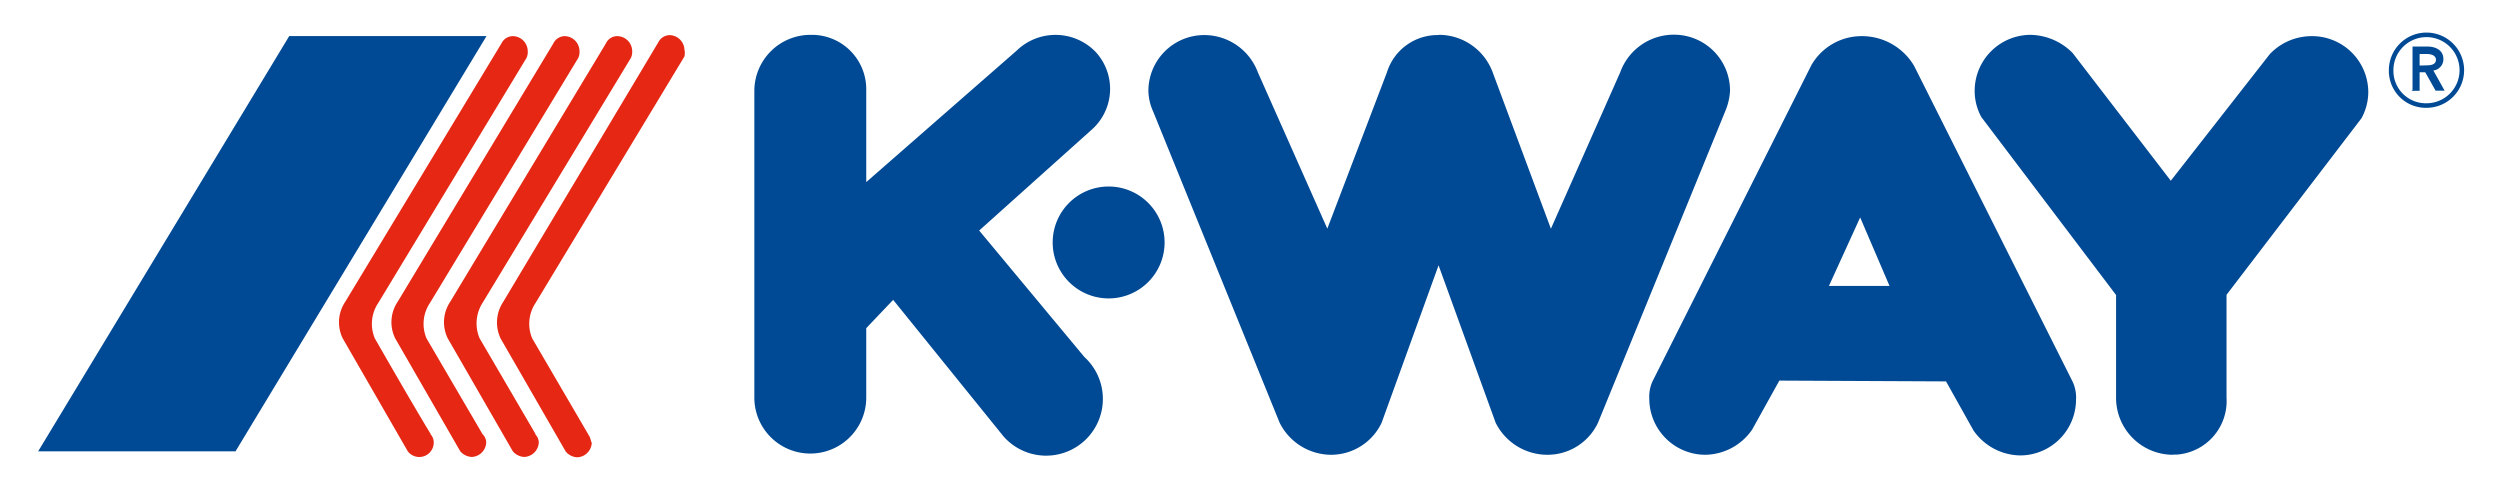
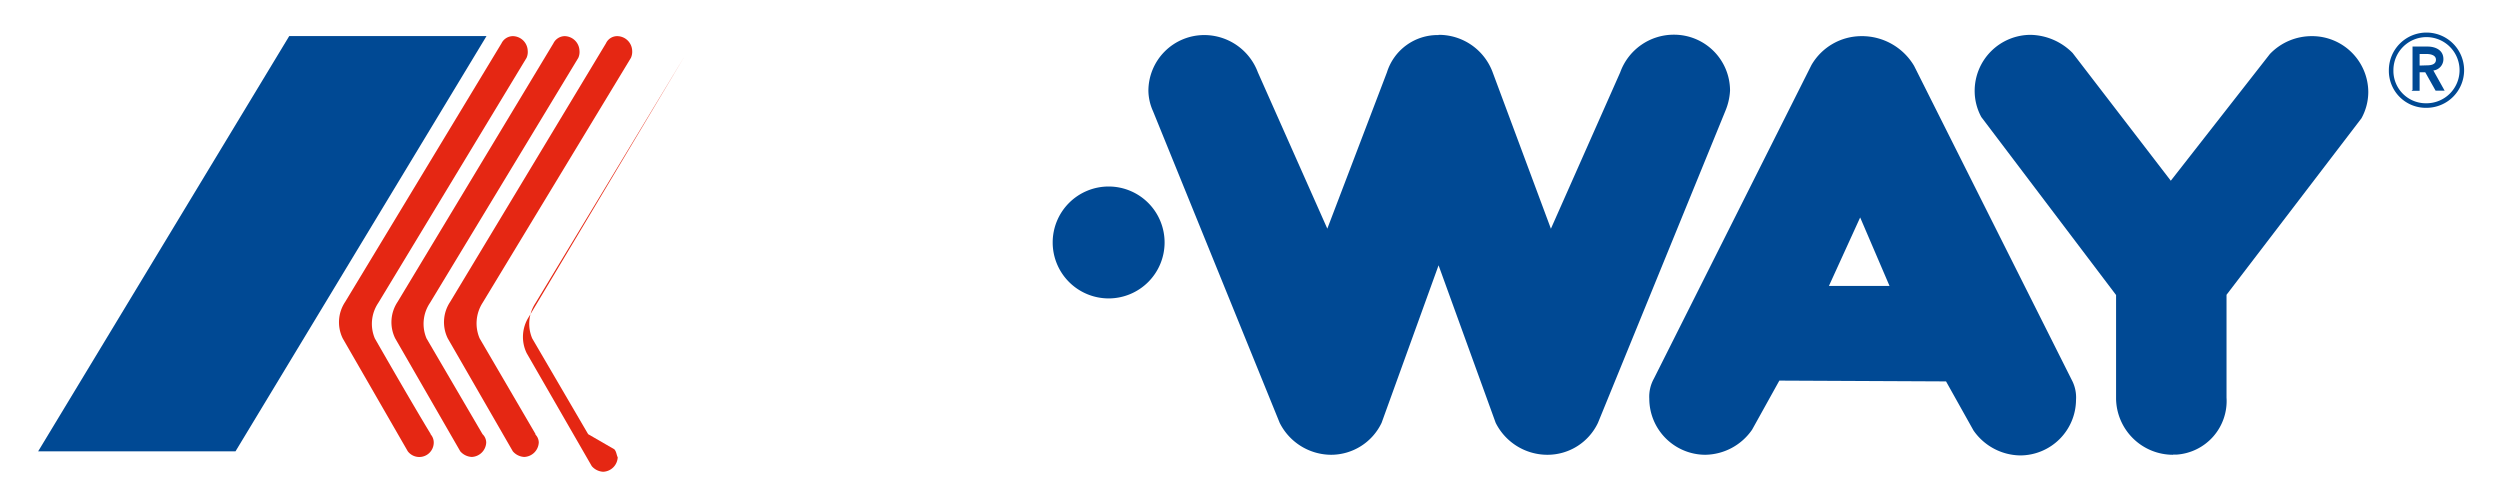
<svg xmlns="http://www.w3.org/2000/svg" id="Livello_1" data-name="Livello 1" viewBox="0 0 345.83 68.03">
  <defs>
    <style>.cls-1{fill:#e52713;}.cls-2{fill:#004994;}.cls-3{fill:none;stroke:#004994;stroke-miterlimit:3.86;stroke-width:0.63px;}</style>
  </defs>
  <title>kway</title>
  <path class="cls-1" d="M59.59,60.06c-2.79-4.59-7.74-13.25-7.74-13.25a5.18,5.18,0,0,1,.48-4.91L72.84,8A2,2,0,0,0,73,7,2.09,2.09,0,0,0,70.94,5a1.77,1.77,0,0,0-1.57,1L47.75,41.76a5.07,5.07,0,0,0-.34,5.05l9,15.62A2,2,0,0,0,60,61.17a1.69,1.69,0,0,0-.45-1.11" />
  <path class="cls-1" d="M66.75,60.06,59,46.81a5.18,5.18,0,0,1,.48-4.91L80,8a2,2,0,0,0,.16-1A2.09,2.09,0,0,0,78.12,5a1.77,1.77,0,0,0-1.57,1L55,41.76a5.07,5.07,0,0,0-.33,5.05l9,15.62a2.24,2.24,0,0,0,1.59.78,2.09,2.09,0,0,0,2-2,1.63,1.63,0,0,0-.47-1.11" />
  <path class="cls-1" d="M74.09,60.06,66.35,46.81a5.28,5.28,0,0,1,.4-4.91L87.28,8a2.08,2.08,0,0,0,.17-1A2.09,2.09,0,0,0,85.38,5a1.71,1.71,0,0,0-1.56,1L62.27,41.76a5.07,5.07,0,0,0-.33,5.05l9,15.62a2.22,2.22,0,0,0,1.59.78,2.1,2.1,0,0,0,2-2,1.59,1.59,0,0,0-.48-1.11" />
-   <path class="cls-1" d="M81.36,60.06,73.62,46.81a5.2,5.2,0,0,1,.47-4.91L94.68,7.81a2.18,2.18,0,0,0,0-.95,2.1,2.1,0,0,0-2-2,1.78,1.78,0,0,0-1.59.95l-21.51,36a5.14,5.14,0,0,0-.31,5.05l9,15.62a2.22,2.22,0,0,0,1.59.78,2.1,2.1,0,0,0,2-2c-.17-.33-.17-.78-.47-1.11" />
+   <path class="cls-1" d="M81.36,60.06,73.62,46.81a5.2,5.2,0,0,1,.47-4.91L94.68,7.81l-21.51,36a5.14,5.14,0,0,0-.31,5.05l9,15.62a2.22,2.22,0,0,0,1.59.78,2.1,2.1,0,0,0,2-2c-.17-.33-.17-.78-.47-1.11" />
  <polygon class="cls-2" points="40.01 4.99 67.3 4.99 32.58 62.43 5.28 62.43 40.01 4.99" />
  <path class="cls-3" d="M330.77,9.71a4.89,4.89,0,1,1,4.89,4.89,4.8,4.8,0,0,1-4.89-4.72Z" />
  <path class="cls-2" d="M334.71,9.07V7.47h1c.47,0,1.26.14,1.26.79s-.65.78-1.26.78Zm-1.12,3.49h1.12V10h.78l1.43,2.54h1.25l-1.56-2.79A1.57,1.57,0,0,0,338,8.17c0-1.25-1.11-1.73-2.2-1.73h-2.07v6Z" />
  <path class="cls-2" d="M145.62,33.54a7.74,7.74,0,1,1,7.74,7.74,7.74,7.74,0,0,1-7.74-7.74" />
  <path class="cls-2" d="M199,4.82a7.93,7.93,0,0,1,7.49,5.2l8.05,21.62L224.13,10a7.87,7.87,0,0,1,7.46-5.2,7.74,7.74,0,0,1,7.73,7.74,8.4,8.4,0,0,1-.64,2.79L221.05,58.49A7.72,7.72,0,0,1,214,62.91a8,8,0,0,1-7.1-4.42L199,36.7l-7.88,21.79a7.75,7.75,0,0,1-7,4.42,8,8,0,0,1-7.1-4.42L159.5,15.38a7.11,7.11,0,0,1-.64-2.79,7.73,7.73,0,0,1,7.74-7.74h0A7.92,7.92,0,0,1,174,10l9.61,21.63L191.86,10A7.34,7.34,0,0,1,199,4.85" />
  <path class="cls-2" d="M300.62,62.91a7.88,7.88,0,0,1-7.9-7.74V40.81L274.08,16.19a7.53,7.53,0,0,1-.92-3.63,7.75,7.75,0,0,1,7.71-7.74,8.4,8.4,0,0,1,5.84,2.51L300.29,25,314,7.47A8,8,0,0,1,319.87,5a7.77,7.77,0,0,1,7.74,7.74,7.56,7.56,0,0,1-.95,3.63L308,40.78V55a7.43,7.43,0,0,1-6.95,7.89l-.46,0" />
-   <path class="cls-2" d="M150,49.38a7.85,7.85,0,1,1-11.17,11h0L123.55,41.48l-3.72,3.91V55a7.74,7.74,0,1,1-15.48,0V12.56a7.77,7.77,0,0,1,7.79-7.74h.12a7.52,7.52,0,0,1,7.57,7.46V25.19L140.64,7a7.72,7.72,0,0,1,10.9.16,7.53,7.53,0,0,1-.36,10.63l-.11.1-15.62,14Z" />
  <path class="cls-2" d="M246.14,52.65l-3.77,6.79a8,8,0,0,1-6.48,3.47,7.77,7.77,0,0,1-7.74-7.74,5.14,5.14,0,0,1,.64-2.8L250.58,9a8,8,0,0,1,6.93-4,8.38,8.38,0,0,1,7.27,4.11l21.79,43.41a5.16,5.16,0,0,1,.61,2.8A7.74,7.74,0,0,1,279.47,63,8,8,0,0,1,273,59.55l-3.8-6.79Zm11.18-22.57L253,39.55h8.38Z" />
</svg>